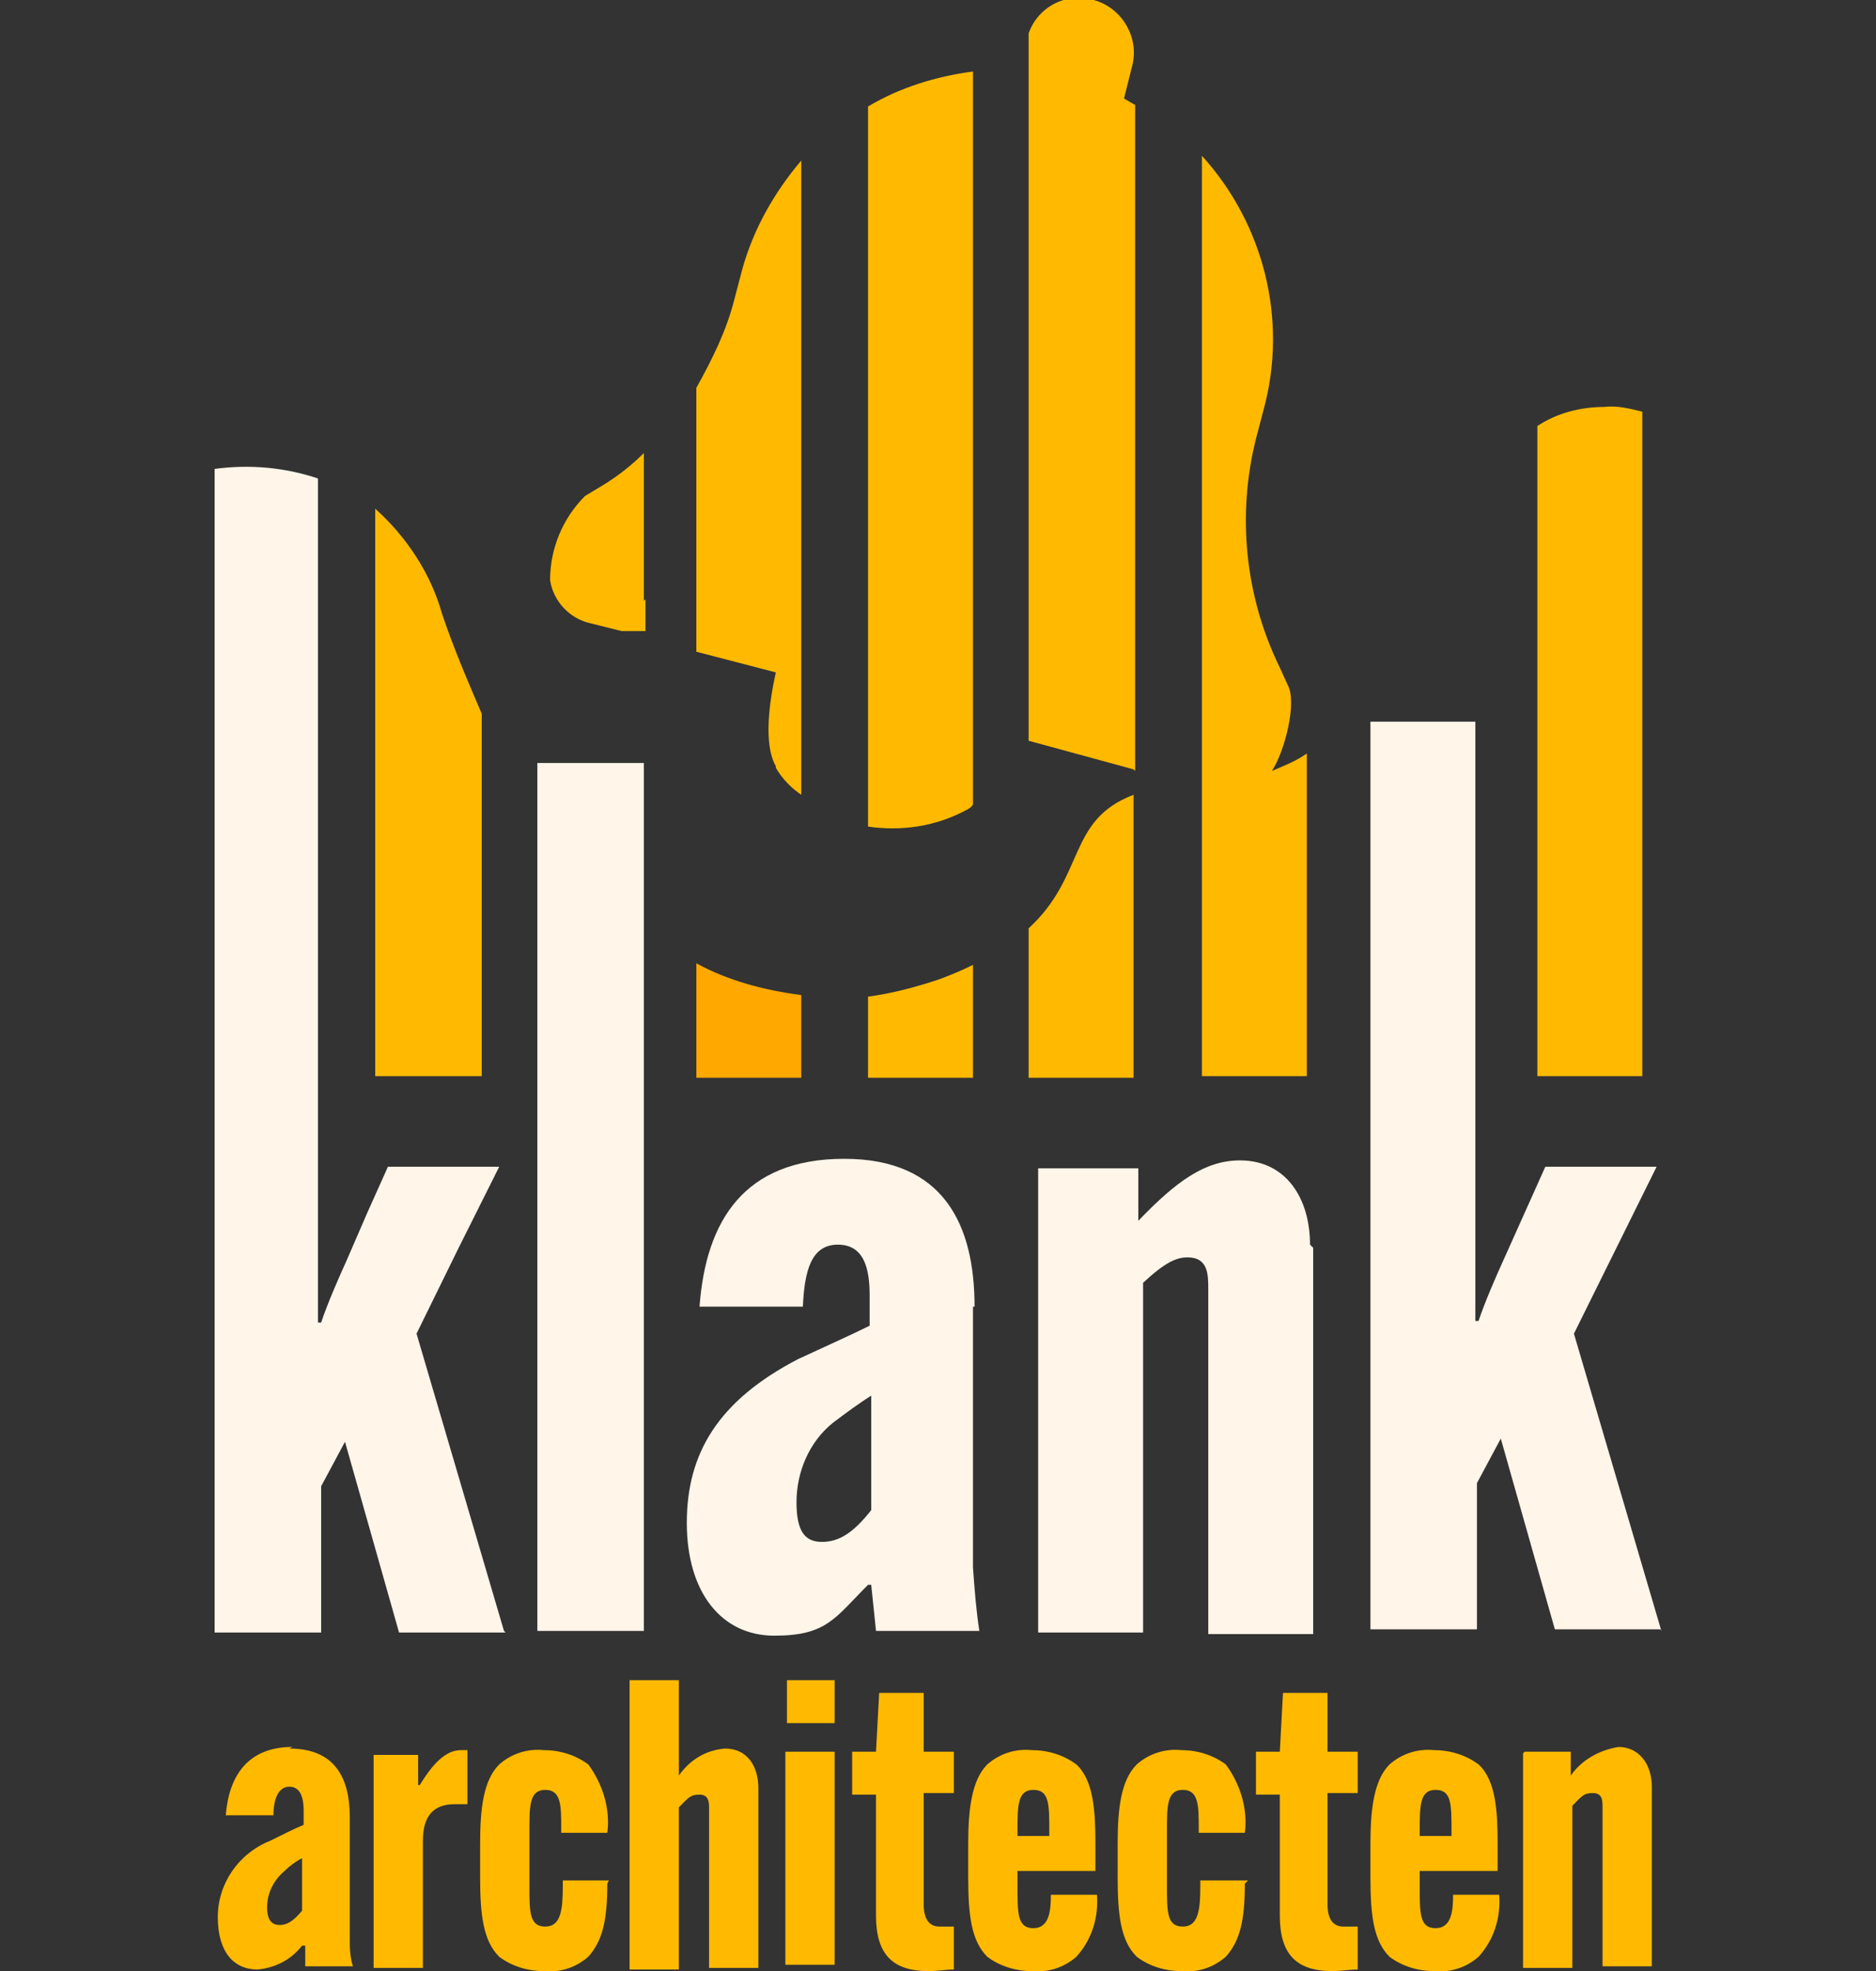
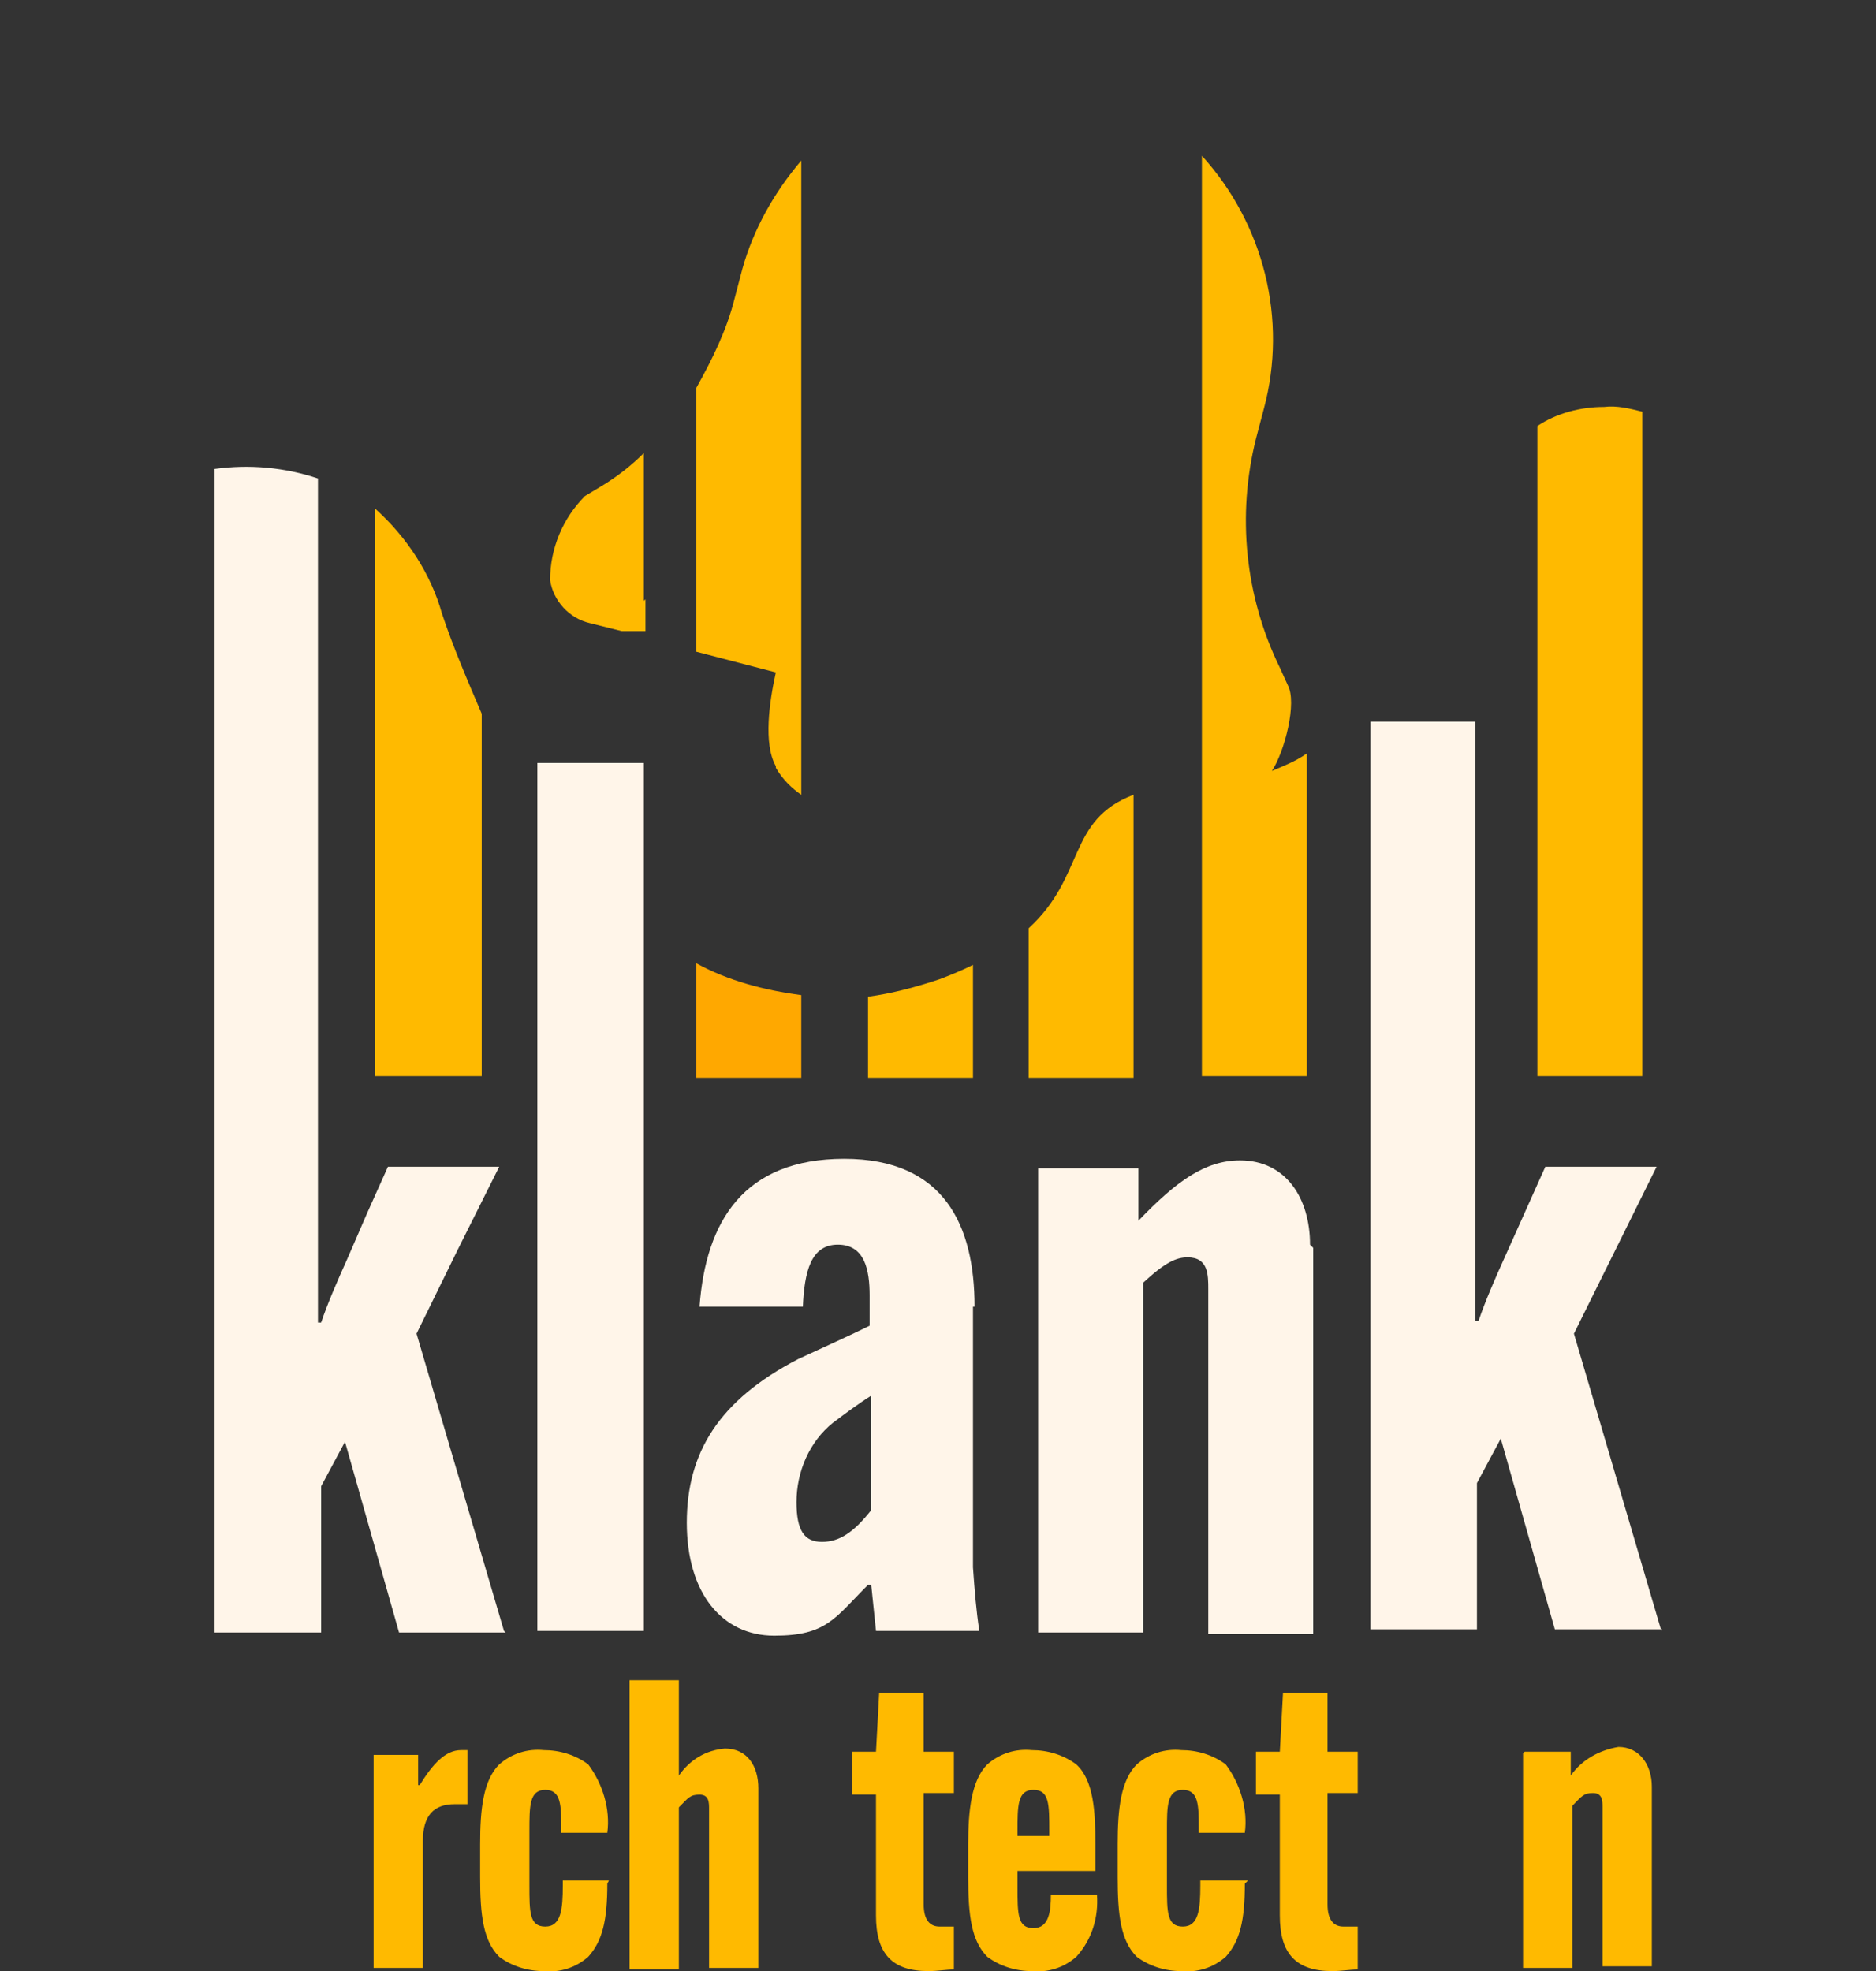
<svg xmlns="http://www.w3.org/2000/svg" id="Layer_1" version="1.1" viewBox="0 0 118 124">
  <rect x="0" y="0" width="118" height="124" fill="#333333" stroke="none" />
  <defs>
    <style>
      .st0 {
        fill: none;
      }

      .st1 {
        fill: #fff5e9;
      }

      .st2 {
        fill: #ffa800;
      }

      .st3 {
        fill: #ffba00;
      }

      .st4 {
        clip-path: url(#clippath);
      }
    </style>
    <clipPath id="clippath">
      <rect class="st0" x="13.5" width="91.1" height="124" />
    </clipPath>
  </defs>
  <g id="Group_3878">
    <g id="Group_3875">
      <g class="st4">
        <g id="Group_3874">
          <g id="Group_3877">
            <path id="Path_50055" class="st1" d="M31.7,102.6l-5.5-18.7,2.6-5.3,2.6-5.2h-7l-1.3,2.9-1.3,3c-.5,1.1-1.2,2.7-1.6,3.9h-.2c0-.1,0-.2,0-.3,0-.3,0-.5,0-.8,0-1,0-2.1,0-3.1v-42c0,0,0,0,0,0v-6.9c-2.1-.7-4.3-.9-6.5-.6v7.5h0v4c0,0,0,57.7,0,57.7v2.4s0,1.6,0,1.6h6.7v-4c0,0,0-5.2,0-5.2l1.5-2.8,3.4,12s6.7,0,6.7,0Z" />
            <path id="Path_50057" class="st1" d="M40.5,48h-6.7v17.7c0,0,0,32.9,0,32.9v4c0,0,0,0,0,0h6.7v-4c0,0,0-32.9,0-32.9v-17.7Z" />
            <path id="Path_50058" class="st1" d="M82.4,78.3c0-2.9-1.5-5.3-4.4-5.3h0c-2.2,0-4,1.3-6.4,3.8h0v-3.3h-6.3v4c0,0,0,21.2,0,21.2v4c0,0,6.6,0,6.6,0v-4c0,0,0-18,0-18,1.4-1.3,2.1-1.6,2.8-1.6,1.3,0,1.3,1.1,1.3,2v21.7c0,0,6.6,0,6.6,0v-4c0,0,0-20.3,0-20.3Z" />
            <path id="Path_50059" class="st1" d="M61.3,82.2c0-5.1-1.9-9.3-8.2-9.3s-8.7,3.9-9.1,9.3h6.5c.1-2.2.5-3.9,2.2-3.9s2,1.6,2,3.2v1.9c-1,.5-3.2,1.5-4.5,2.1-5,2.6-7,5.9-7,10.3s2.2,7.1,5.5,7.1,3.8-1.1,5.9-3.2h.2l.3,2.9h6.5c-.2-1.3-.3-2.6-.4-4v-16.4ZM54.8,95c-1.1,1.4-2,2-3.1,2s-1.6-.7-1.6-2.5c0-1.9.8-3.8,2.3-5,.8-.6,1.6-1.2,2.4-1.7v7.1Z" />
            <path id="Path_50060" class="st1" d="M104.5,102.6l-5.5-18.7,5.2-10.5h-7l-2.6,5.8c-.5,1.1-1.2,2.7-1.6,3.9h-.2c0-.1,0-.2,0-.3,0-.3,0-.5,0-.8,0-1,0-2.1,0-3.1v-33.5c0,0-6.6,0-6.6,0v11.1c0,0,0,42,0,42v2.5s0,1.5,0,1.5h6.7v-2.5s0-1.5,0-1.5v-5.2l1.5-2.8,3.4,12h6.7,0Z" />
          </g>
          <path id="Path_50062" class="st2" d="M50.4,67.7v-5.1c-2.3-.3-4.6-.9-6.6-2v7.2h6.6Z" />
          <g id="Group_3876">
-             <path id="Path_50045" class="st3" d="M18.2,110c2.9,0,3.8,1.9,3.8,4.3v7.6c0,.6,0,1.2.2,1.8h-3v-1.3h-.2c-.7.9-1.7,1.4-2.8,1.5-1.5,0-2.5-1.1-2.5-3.3,0-2.1,1.3-4,3.3-4.8.6-.3,1.6-.8,2.1-1v-.9c0-.8-.2-1.5-.9-1.5s-1,.8-1,1.8h-3c.2-2.5,1.4-4.3,4.2-4.3M19,120.2v-3.3c-.4.2-.8.5-1.1.8-.7.6-1.1,1.4-1.1,2.3,0,.8.3,1.1.8,1.1s.9-.3,1.4-.9" />
            <path id="Path_50046" class="st3" d="M38.2,118.5h0c0,2.3-.3,3.6-1.2,4.6-.8.7-1.8,1-2.8.9-1,0-2-.3-2.8-.9-1-1-1.2-2.6-1.2-5v-2.1c0-2.2.2-4,1.2-5,.8-.7,1.8-1,2.8-.9,1,0,2,.3,2.8.9.9,1.2,1.4,2.8,1.2,4.3h0c0,0-2.9,0-2.9,0v-.3c0-1.4,0-2.4-1-2.4s-1,1-1,2.6v3.4c0,1.7,0,2.6,1,2.6s1.1-1.1,1.1-2.6v-.3h2.9Z" />
            <path id="Path_50047" class="st3" d="M39.6,105.7h3.1v1.8s0,4.2,0,4.2h0c.7-1,1.7-1.6,2.9-1.7,1.4,0,2.1,1.1,2.1,2.5v11.3s-3.1,0-3.1,0v-1.8s0-8.2,0-8.2c0-.4,0-.9-.6-.9s-.7.2-1.3.8v10.2s-3.1,0-3.1,0v-1.8s0-14.4,0-14.4v-1.8Z" />
-             <path id="Path_50048" class="st3" d="M52.5,110.2v1.8s0,9.8,0,9.8v1.8s-3.1,0-3.1,0v-1.8s0-9.8,0-9.8v-1.8s3.1,0,3.1,0ZM49.5,105.7h3v2.7h-3v-2.7Z" />
            <path id="Path_50049" class="st3" d="M53.6,110.2h1.5l.2-3.7h2.8v3.7h1.9v2.6h-1.9v7c0,1,.4,1.4,1,1.4.3,0,.6,0,.9,0v2.7c-.5,0-1,.1-1.6.1-2.3,0-3.3-1.1-3.3-3.5v-7.6h-1.5v-2.6Z" />
            <path id="Path_50050" class="st3" d="M64,117.6v1.1c0,1.7,0,2.6,1,2.6s1.1-1.1,1.1-2.1h0s2.9,0,2.9,0h0c.1,1.4-.3,2.8-1.3,3.9-.8.7-1.8,1-2.8.9-1,0-2-.3-2.8-.9-1-1-1.2-2.6-1.2-5v-2.1c0-2.1.2-4,1.2-5,.8-.7,1.8-1,2.8-.9,1,0,2,.3,2.8.9,1.1,1,1.2,3,1.2,5v1.7h-5ZM64,115.5h2v-.3c0-1.7,0-2.6-1-2.6s-1,1-1,2.6v.3Z" />
            <path id="Path_50051" class="st3" d="M78.3,118.5h0c0,2.3-.3,3.6-1.2,4.6-.8.7-1.8,1-2.8.9-1,0-2-.3-2.8-.9-1-1-1.2-2.6-1.2-5v-2.1c0-2.2.2-4,1.2-5,.8-.7,1.8-1,2.8-.9,1,0,2,.3,2.8.9.9,1.2,1.4,2.8,1.2,4.3h0c0,0-2.9,0-2.9,0v-.3c0-1.4,0-2.4-1-2.4s-1,1-1,2.6v3.4c0,1.7,0,2.6,1,2.6s1.1-1.1,1.1-2.6v-.3h3Z" />
            <path id="Path_50052" class="st3" d="M79,110.2h1.5l.2-3.7h2.8v3.7h1.9v2.6h-1.9v7c0,1,.4,1.4,1,1.4.3,0,.6,0,.9,0v2.7c-.5,0-1,.1-1.6.1-2.3,0-3.3-1.1-3.3-3.5v-7.6h-1.5v-2.6Z" />
-             <path id="Path_50053" class="st3" d="M89.3,117.6v1.1c0,1.7,0,2.6,1,2.6s1.1-1.1,1.1-2.1h0s2.9,0,2.9,0h0c.1,1.4-.3,2.8-1.3,3.9-.8.7-1.8,1-2.8.9-1,0-2-.3-2.8-.9-1-1-1.2-2.6-1.2-5v-2.1c0-2.1.2-4,1.2-5,.8-.7,1.8-1,2.8-.9,1,0,2,.3,2.8.9,1.1,1,1.2,3,1.2,5v1.7h-5ZM89.3,115.5h2v-.3c0-1.7,0-2.6-1-2.6s-1,1-1,2.6v.3Z" />
            <path id="Path_50054" class="st3" d="M95.9,110.2h2.9v1.5h0c.7-1,1.8-1.6,3-1.8,1.3,0,2.1,1.1,2.1,2.5v11.3s-3.1,0-3.1,0v-1.8s0-8.2,0-8.2c0-.4,0-.9-.6-.9s-.7.2-1.3.8v10.2s-3.1,0-3.1,0v-1.8s0-9.8,0-9.8v-1.9Z" />
            <path id="Path_50056" class="st3" d="M40.5,37.8v-9.3c-.8.8-1.7,1.5-2.7,2.1l-1,.6c-1.4,1.4-2.2,3.3-2.2,5.3.2,1.3,1.2,2.4,2.5,2.7l2,.5h1.5v-2Z" />
            <path id="Path_50061" class="st3" d="M30.3,67.7v-22.8c-.9-2.1-1.8-4.2-2.5-6.3-.7-2.5-2.2-4.8-4.2-6.6v35.7h6.6Z" />
            <path id="Path_50063" class="st3" d="M48.8,48.3c.4.7,1,1.3,1.6,1.7V10.1c-1.7,2-3,4.3-3.7,6.8l-.5,1.9c-.5,2-1.4,3.8-2.4,5.6v16.6l5,1.3c-.4,1.8-.8,4.5,0,5.9" />
-             <path id="Path_50064" class="st3" d="M60.7,51c.2-.1.4-.2.5-.4V4.5c-2.3.3-4.6,1-6.6,2.2v45.3c2.1.3,4.2,0,6.1-1" />
            <path id="Path_50065" class="st3" d="M54.6,62.6v5.2h6.6v-7.1c-.6.3-1.3.6-2.1.9-1.5.5-3,.9-4.5,1.1" />
-             <path id="Path_50066" class="st3" d="M71.4,48.5V6.6c-.2-.1-.5-.3-.7-.4l.5-2c.5-1.8-.6-3.7-2.4-4.2-1.7-.5-3.5.4-4.1,2.1v44.5l6.6,1.8Z" />
            <path id="Path_50067" class="st3" d="M64.7,58.4v9.4h6.6v-17.8c-4.2,1.6-3,5.1-6.6,8.4" />
            <path id="Path_50068" class="st3" d="M82.2,67.7v-20.3c-.7.5-1.5.8-2.2,1.1.8-1.2,1.6-4.3,1-5.4l-.5-1.1c-2.2-4.5-2.7-9.6-1.5-14.4l.5-1.9c1.5-5.6,0-11.6-3.9-15.9v57.9h6.6Z" />
            <path id="Path_50069" class="st3" d="M103.3,67.7V25.9c-.8-.2-1.6-.4-2.4-.3-1.5,0-3,.4-4.2,1.2v40.9h6.6Z" />
            <path id="Path_50070" class="st3" d="M29.4,110.1v3.4c-.3,0-.5,0-.8,0-1.3,0-2,.7-2,2.3v8s-3.1,0-3.1,0v-1.8s0-9.8,0-9.8v-1.8s2.8,0,2.8,0v1.9h.1c.8-1.3,1.6-2.2,2.6-2.2.1,0,.2,0,.3,0" />
          </g>
        </g>
      </g>
    </g>
  </g>
</svg>